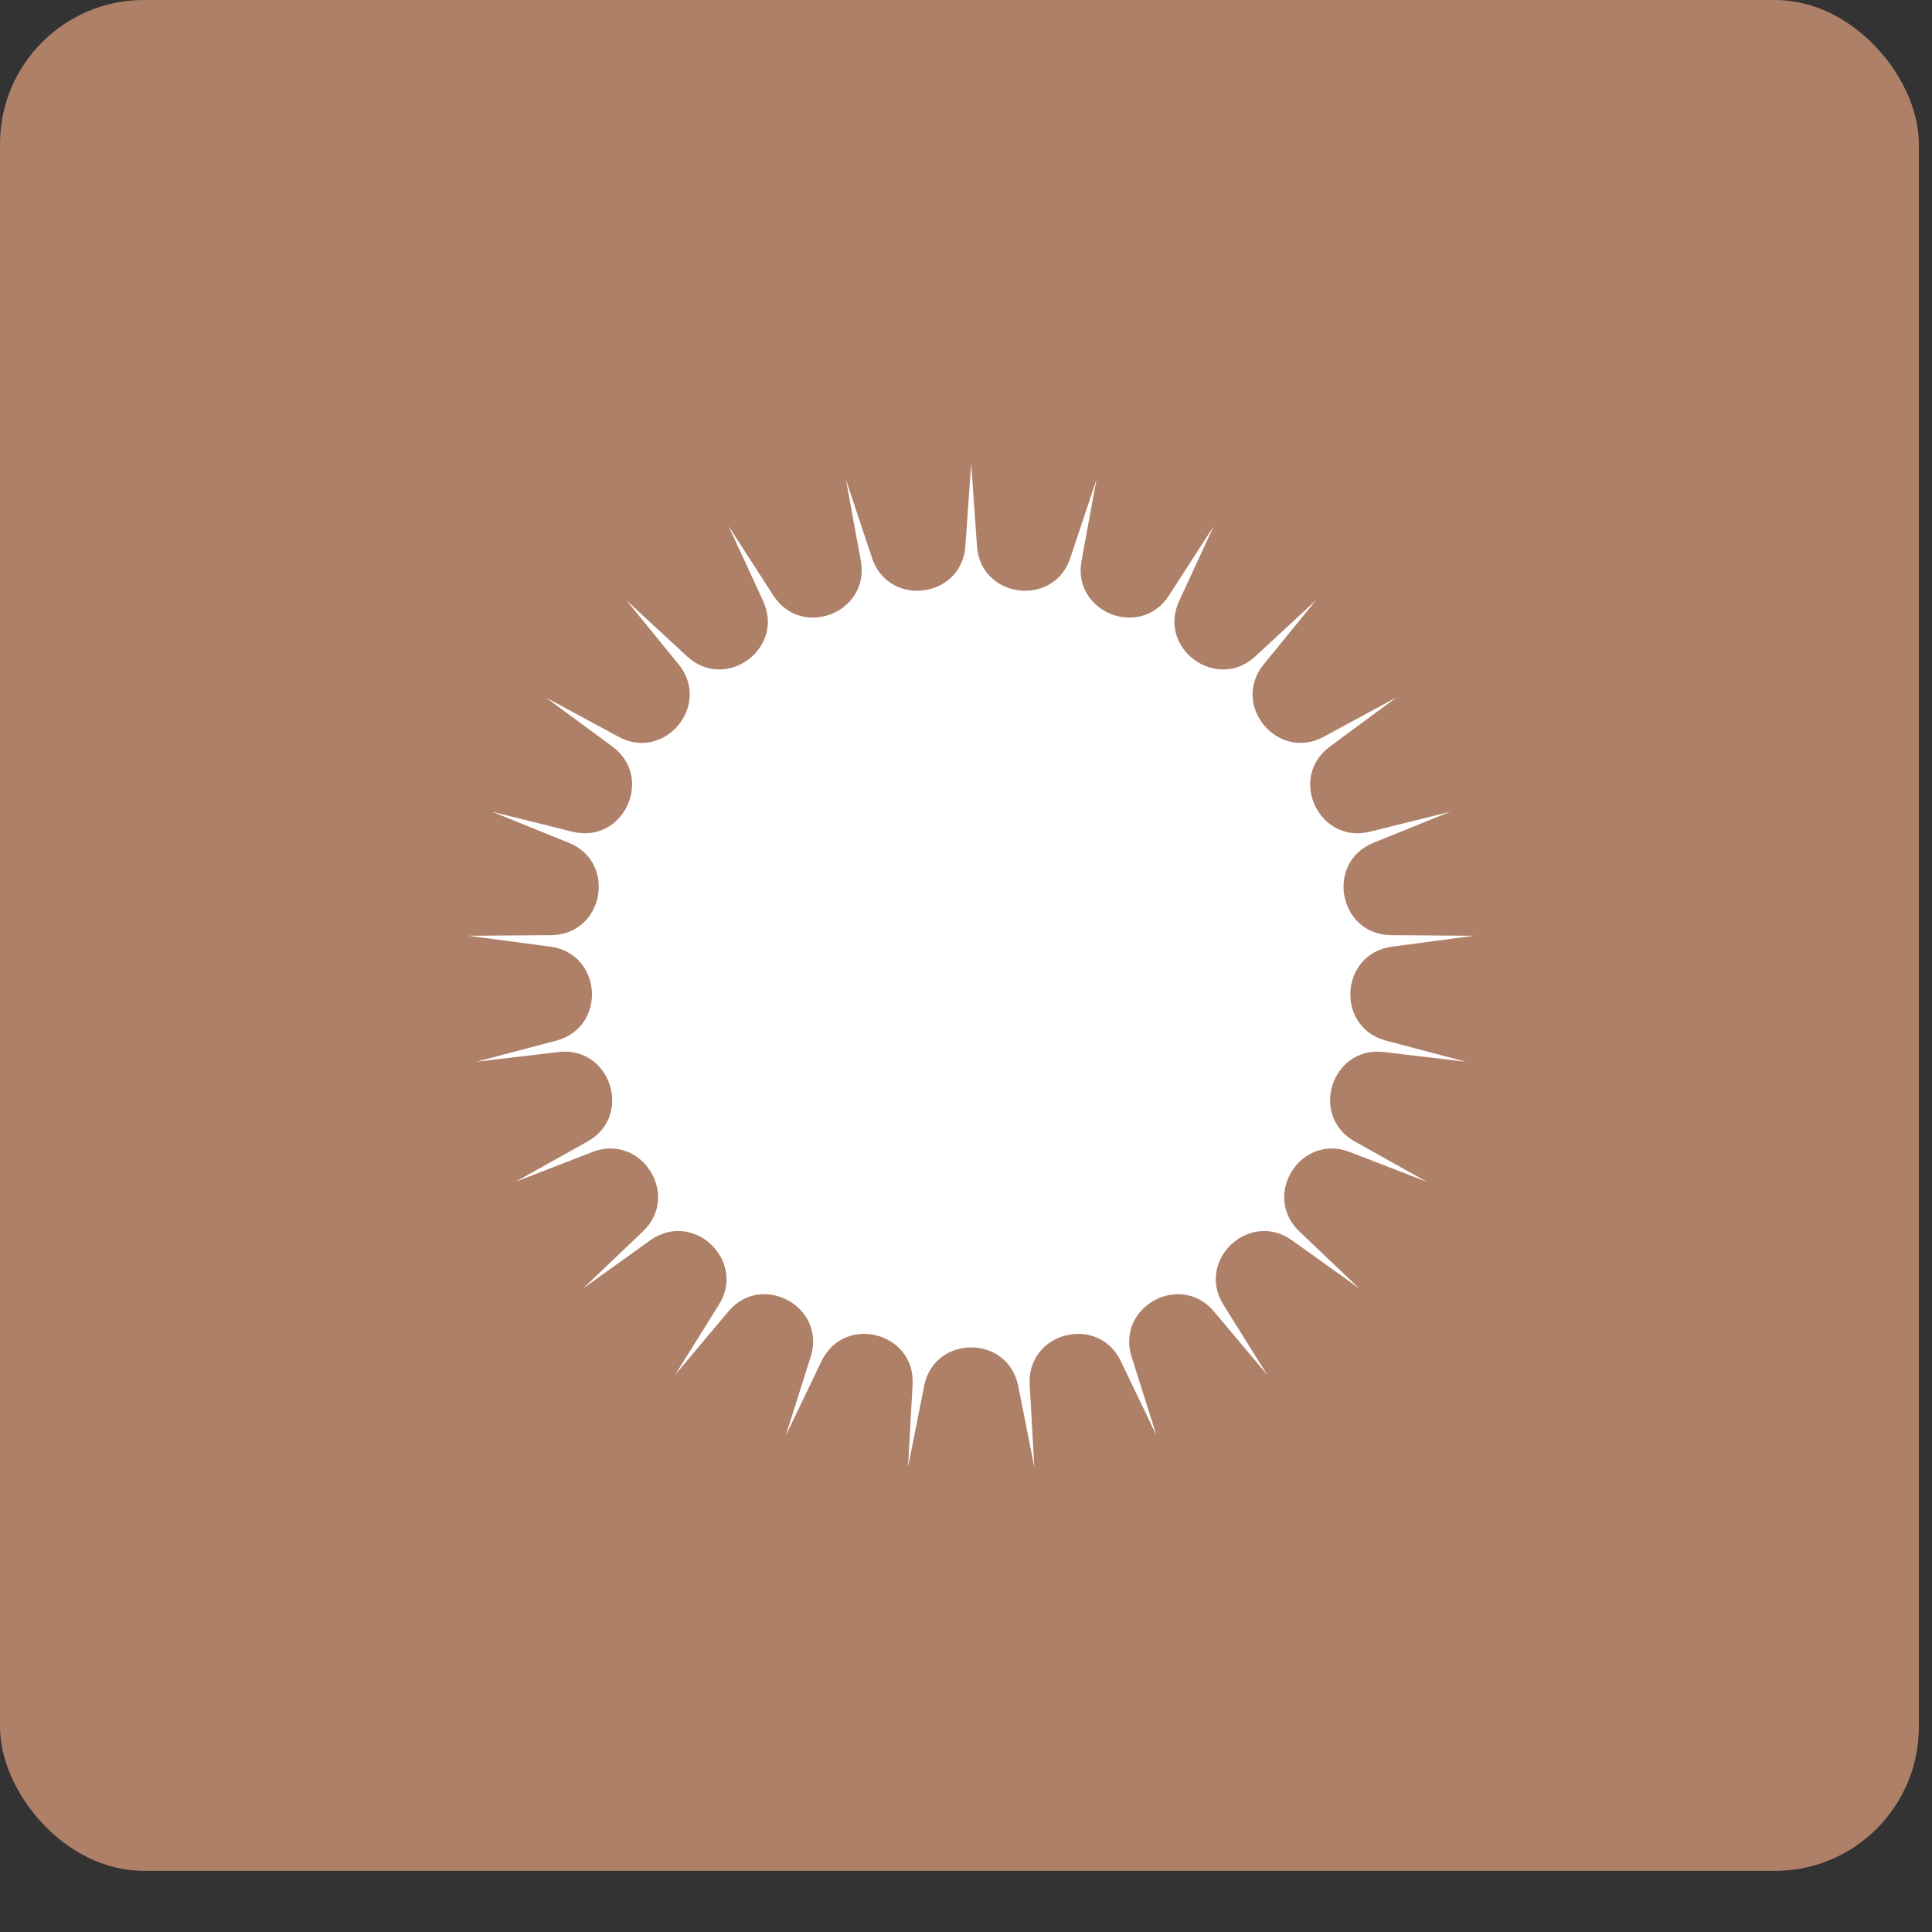
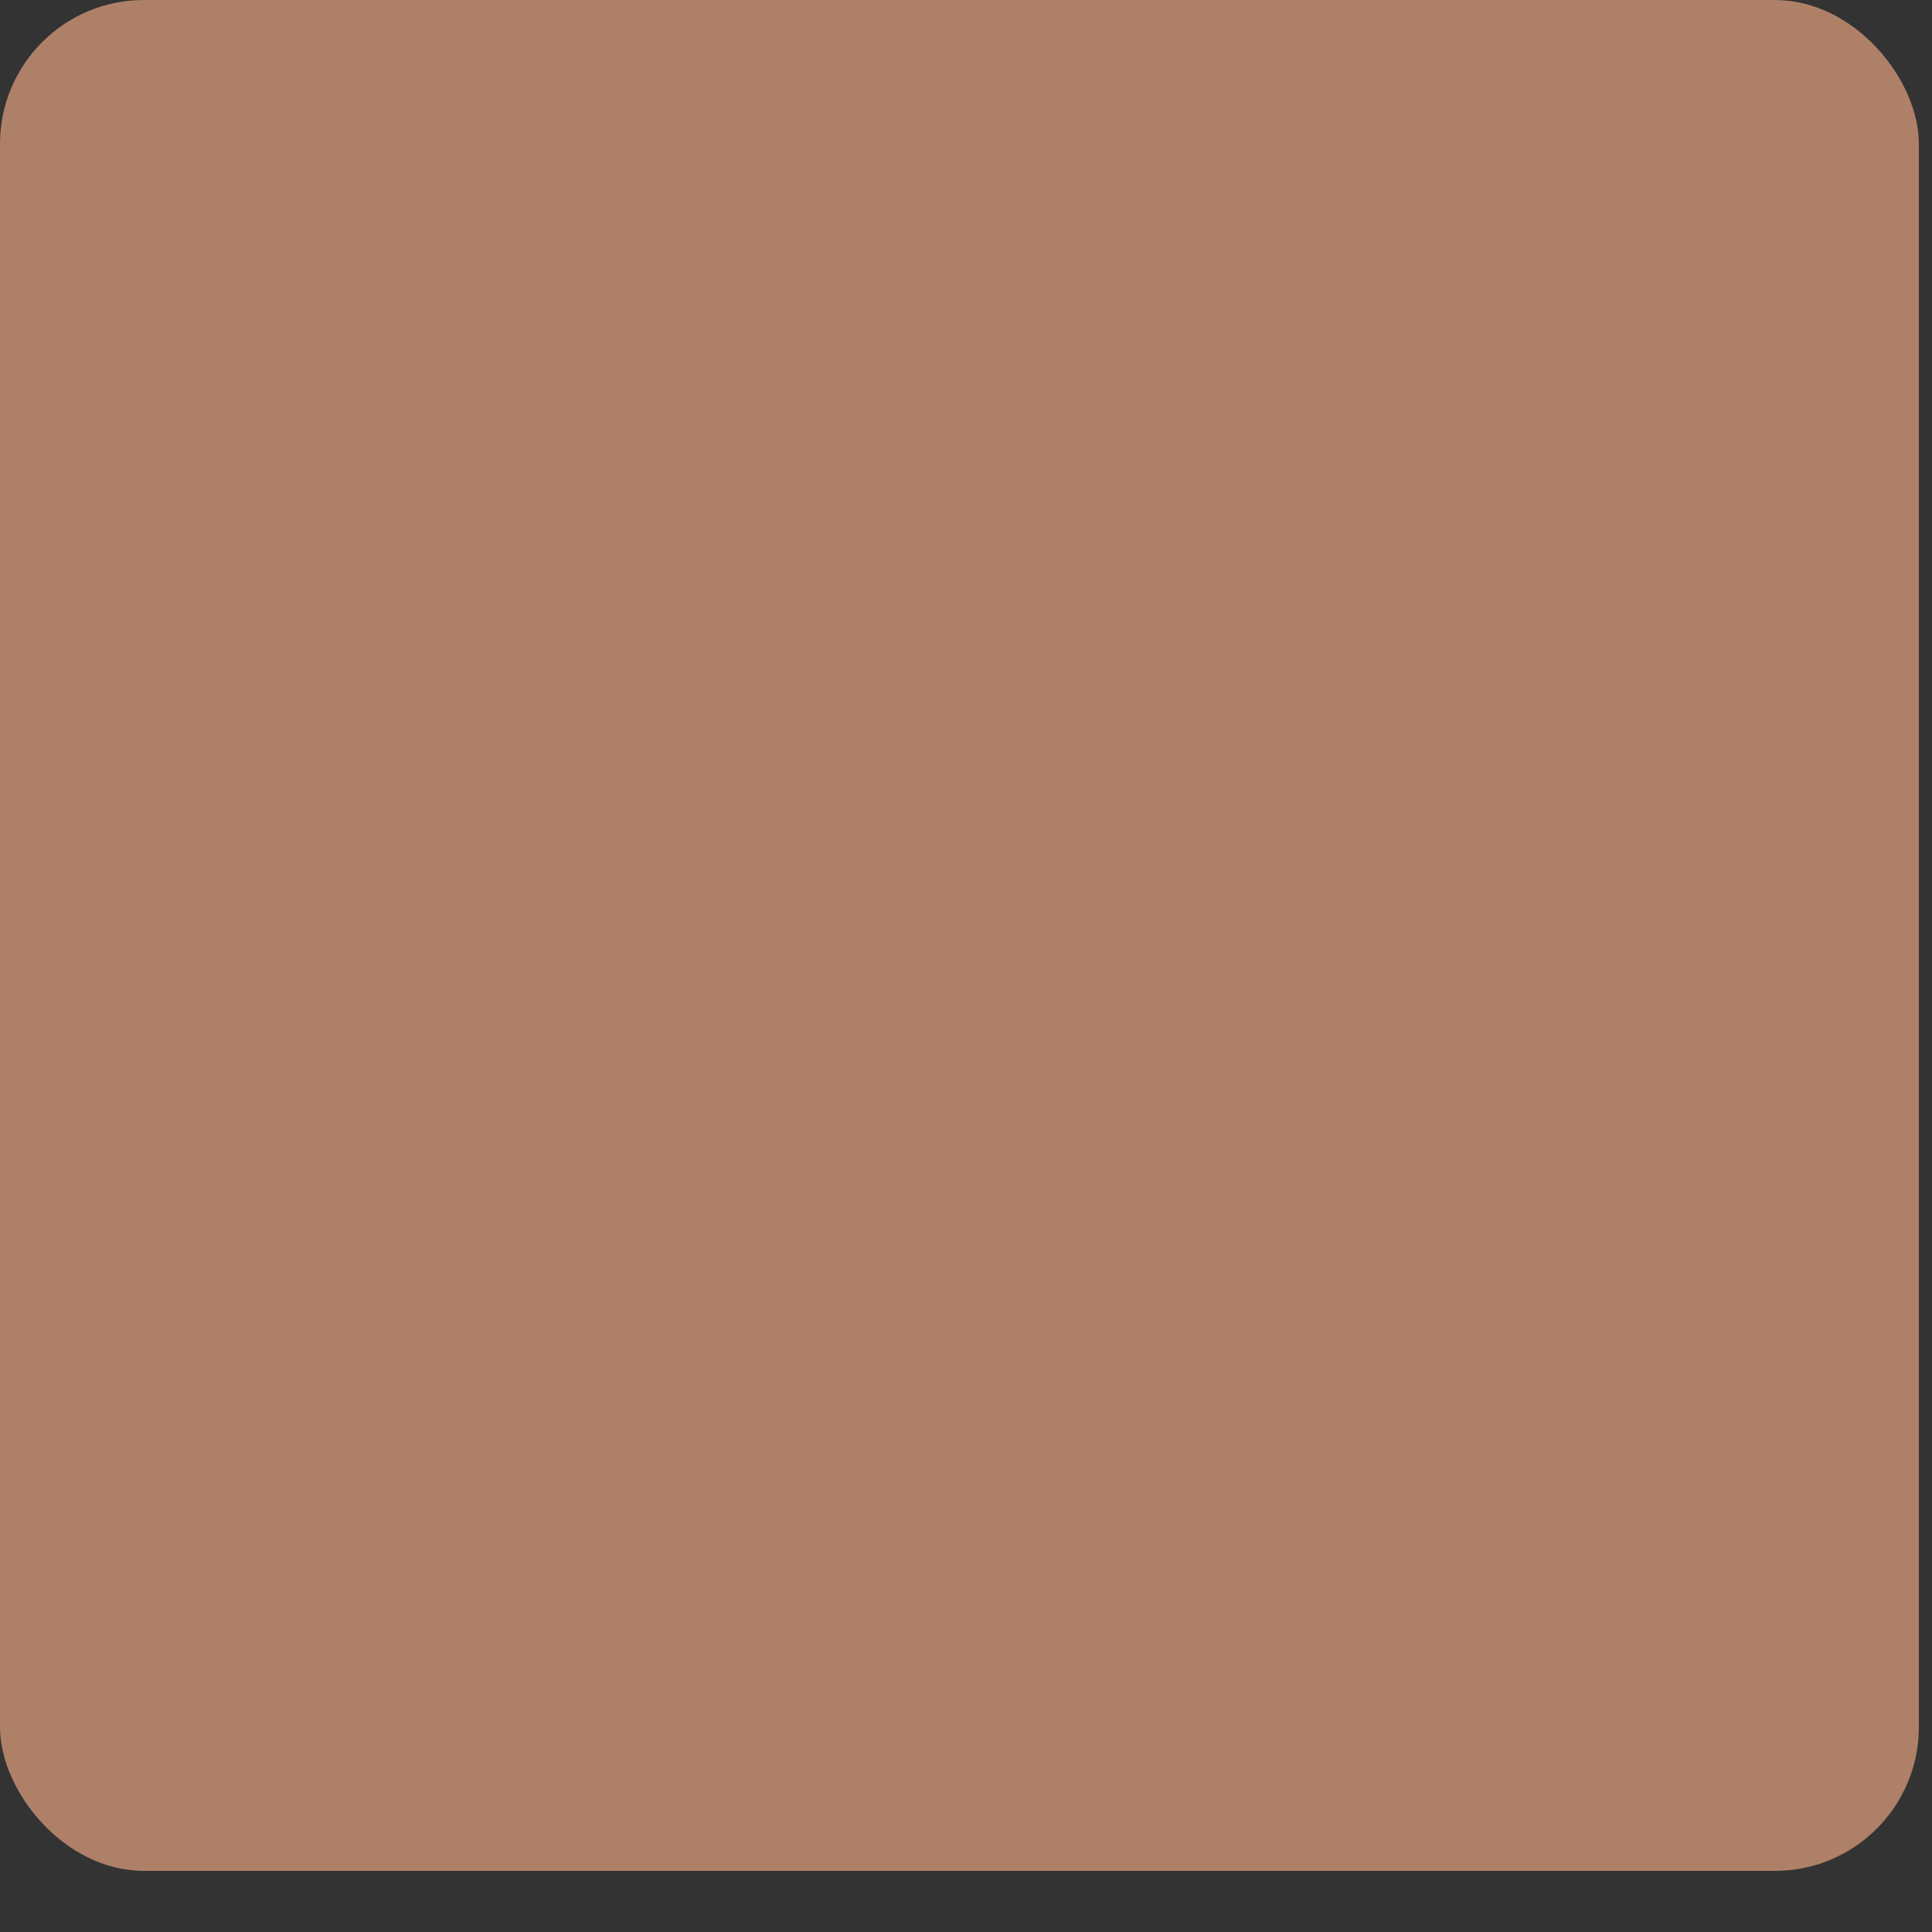
<svg xmlns="http://www.w3.org/2000/svg" width="25" height="25" viewBox="0 0 25 25" fill="none">
  <rect x="0" y="0" width="25" height="25" fill="#333333" stroke="none" />
  <rect width="24.83" height="24.209" rx="1.862" fill="#AF8068" />
-   <path d="M12.567 6L12.642 7.067C12.689 7.745 13.635 7.864 13.85 7.22L14.188 6.205L13.995 7.257C13.872 7.925 14.759 8.276 15.127 7.705L15.707 6.806L15.258 7.777C14.973 8.394 15.745 8.955 16.244 8.493L17.029 7.767L16.353 8.596C15.923 9.122 16.531 9.857 17.129 9.534L18.07 9.025L17.209 9.66C16.662 10.064 17.068 10.927 17.728 10.762L18.766 10.504L17.774 10.905C17.144 11.159 17.323 12.096 18.002 12.101L19.072 12.109L18.012 12.25C17.338 12.34 17.278 13.292 17.935 13.466L18.969 13.739L17.907 13.613C17.232 13.533 16.938 14.439 17.531 14.771L18.464 15.293L17.467 14.907C16.833 14.661 16.322 15.466 16.814 15.935L17.589 16.672L16.719 16.05C16.166 15.655 15.471 16.307 15.831 16.884L16.398 17.791L15.71 16.972C15.273 16.451 14.438 16.911 14.643 17.558L14.966 18.578L14.504 17.614C14.21 17.001 13.286 17.238 13.324 17.916L13.384 18.984L13.176 17.935C13.043 17.269 12.09 17.269 11.958 17.935L11.75 18.984L11.809 17.916C11.847 17.238 10.924 17.001 10.63 17.614L10.167 18.578L10.49 17.558C10.696 16.911 9.86 16.451 9.423 16.972L8.736 17.791L9.302 16.884C9.662 16.307 8.967 15.655 8.414 16.05L7.545 16.672L8.319 15.935C8.811 15.466 8.3 14.661 7.666 14.907L6.669 15.293L7.603 14.771C8.196 14.439 7.901 13.533 7.226 13.613L6.164 13.739L7.198 13.466C7.855 13.292 7.795 12.34 7.122 12.25L6.062 12.109L7.131 12.101C7.811 12.096 7.989 11.159 7.359 10.905L6.368 10.504L7.406 10.762C8.065 10.927 8.471 10.064 7.924 9.66L7.063 9.025L8.004 9.534C8.602 9.857 9.21 9.122 8.781 8.596L8.105 7.767L8.89 8.493C9.389 8.955 10.16 8.394 9.875 7.777L9.427 6.806L10.006 7.705C10.375 8.276 11.261 7.925 11.139 7.257L10.946 6.205L11.284 7.22C11.498 7.864 12.444 7.745 12.492 7.067L12.567 6Z" fill="white" />
</svg>